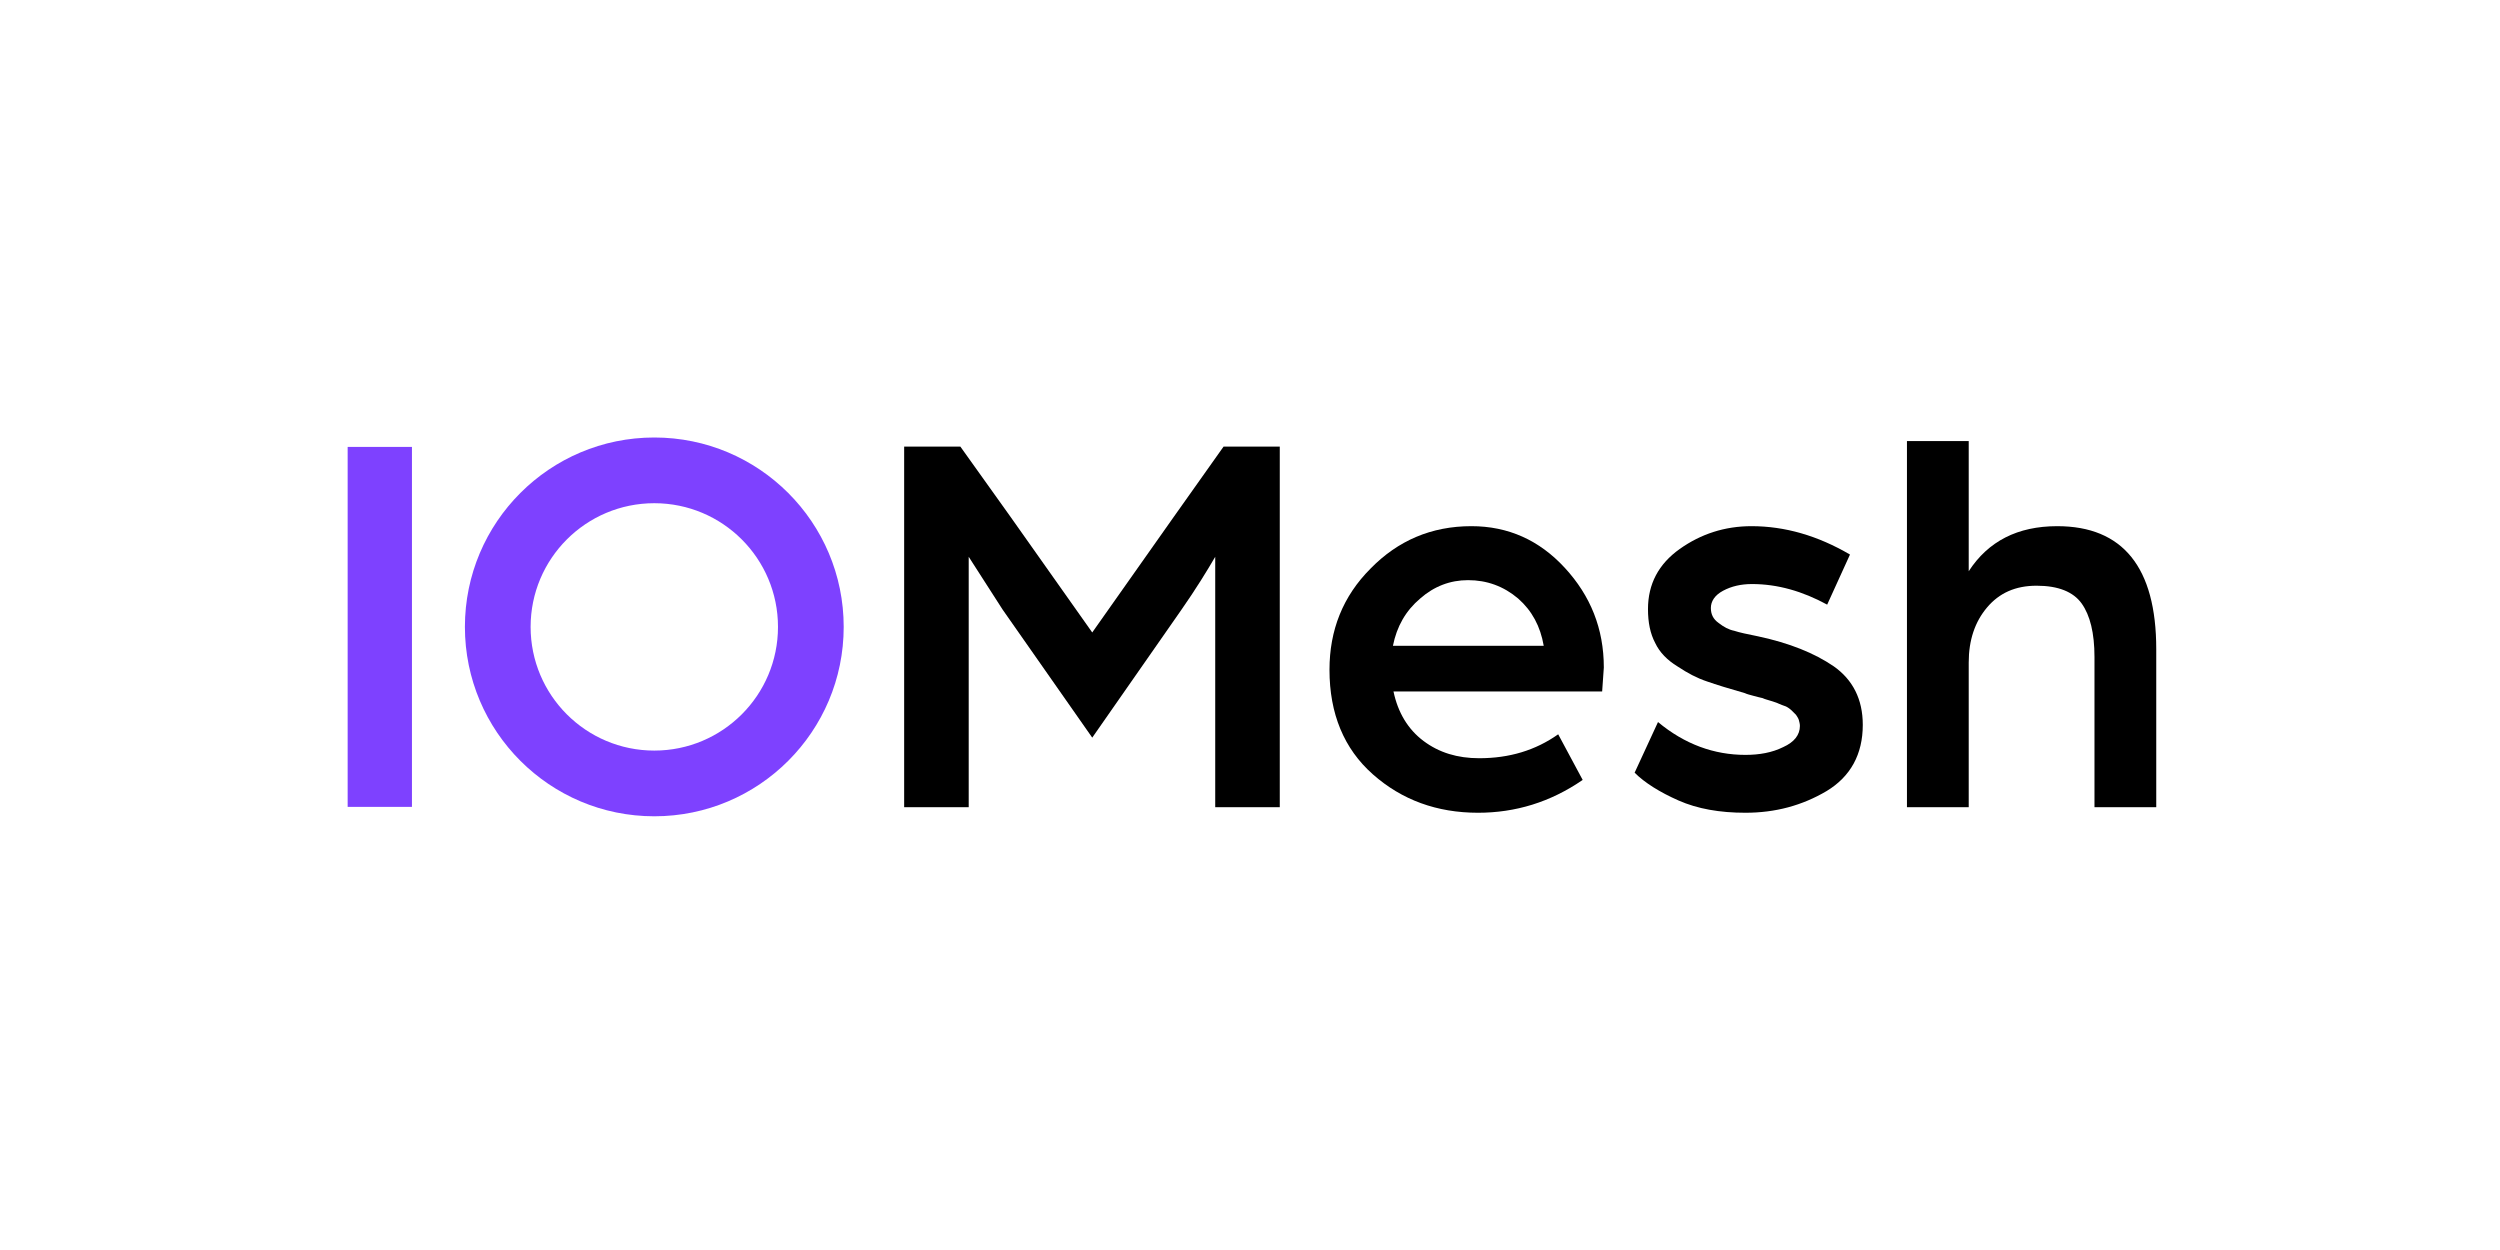
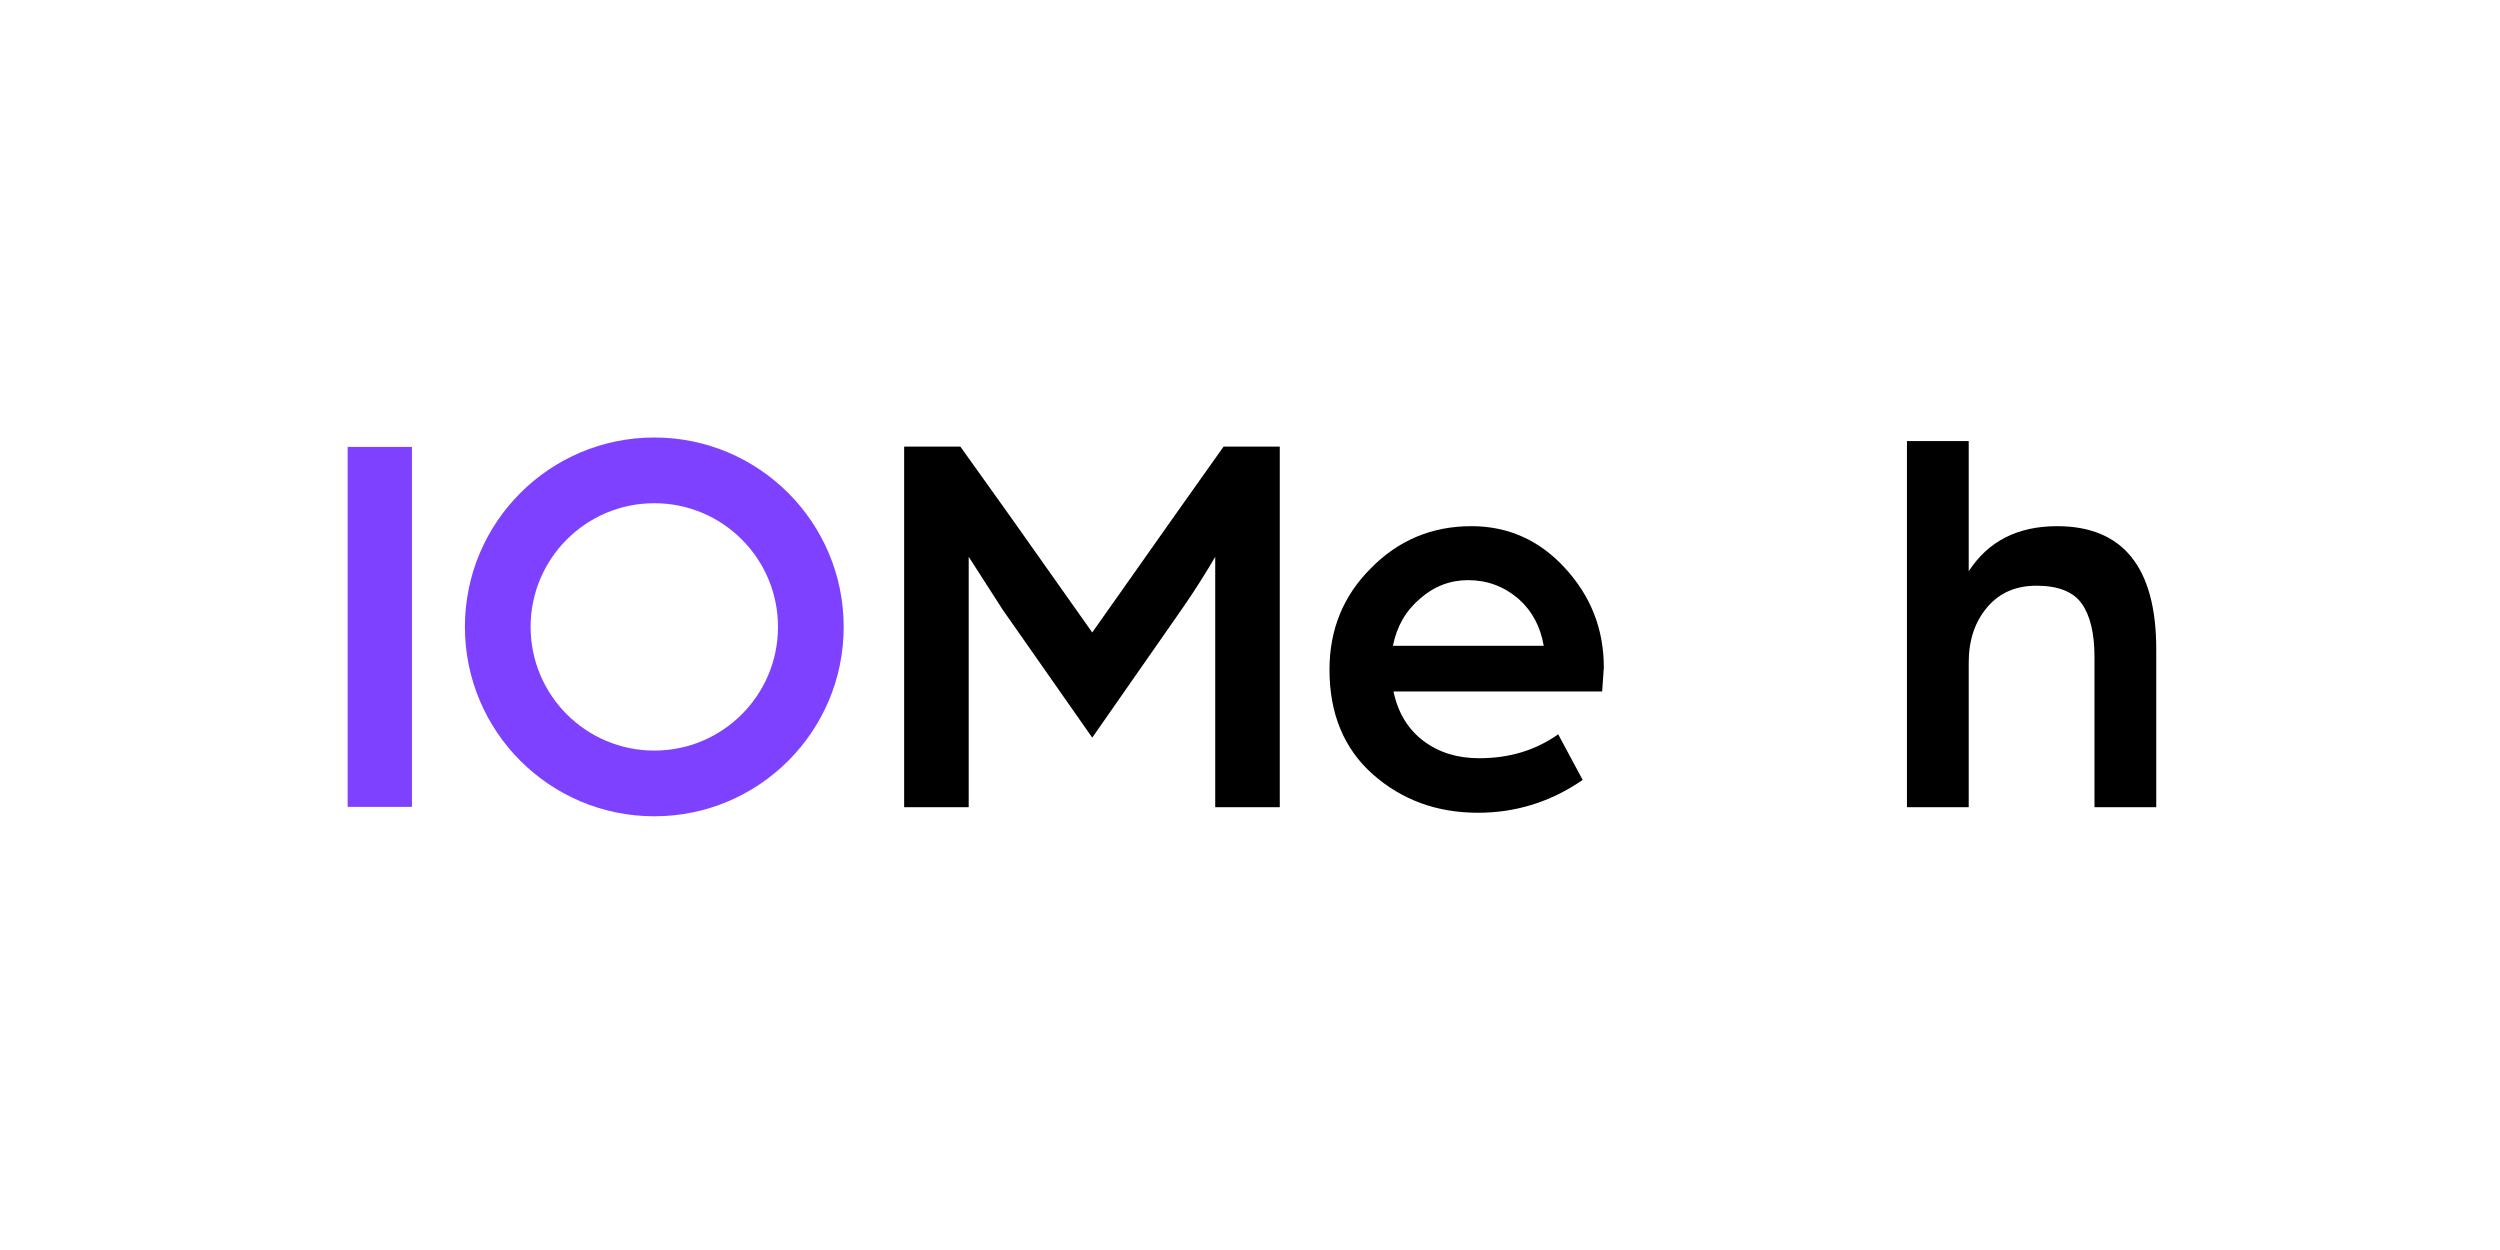
<svg xmlns="http://www.w3.org/2000/svg" width="640" height="320" viewBox="0 0 640 320" fill="none">
  <path fill-rule="evenodd" clip-rule="evenodd" d="M215.986 160.485C215.986 187.263 194.279 208.97 167.501 208.97C140.724 208.97 119.016 187.263 119.016 160.485C119.016 133.708 140.724 112 167.501 112C194.279 112 215.986 133.708 215.986 160.485ZM199.165 160.485C199.165 177.973 184.989 192.149 167.501 192.149C150.014 192.149 135.837 177.973 135.837 160.485C135.837 142.997 150.014 128.821 167.501 128.821C184.989 128.821 199.165 142.997 199.165 160.485Z" fill="#7E41FF" />
  <path d="M105.459 114.409H89V206.561H105.459V114.409Z" fill="#7E41FF" />
  <path d="M231.464 206.641H247.989V142.536L256.679 156.069L279.614 188.834L302.265 156.354C306.253 150.656 309.103 145.955 311.097 142.536V206.641H327.622V114.329H313.234L300.413 132.421L279.614 161.91L258.673 132.279L245.852 114.329H231.464V206.641Z" fill="black" />
  <path d="M356.588 165.329C357.585 160.343 359.865 156.354 363.569 153.22C367.13 150.086 371.261 148.519 375.82 148.519C380.663 148.519 384.937 150.086 388.641 153.22C392.202 156.354 394.339 160.343 395.194 165.329H356.588ZM340.348 171.454C340.348 182.708 344.052 191.683 351.46 198.236C358.868 204.789 367.842 208.065 378.384 208.065C387.929 208.065 396.903 205.359 405.166 199.66L398.898 187.979C393.057 192.11 386.362 194.105 378.669 194.105C373.113 194.105 368.412 192.68 364.423 189.689C360.435 186.697 357.87 182.423 356.731 177.01H410.152L410.579 170.884C410.579 160.912 407.16 152.507 400.607 145.385C394.054 138.262 386.077 134.7 376.675 134.7C366.418 134.7 357.87 138.404 350.89 145.527C343.767 152.65 340.348 161.34 340.348 171.454Z" fill="black" />
-   <path d="M418.465 197.809C421.03 200.373 424.876 202.794 429.719 204.931C434.563 207.068 440.261 208.065 446.814 208.065C454.507 208.065 461.345 206.213 467.613 202.51C473.738 198.806 476.872 193.107 476.872 185.557C476.872 179.004 474.308 174.018 469.465 170.599C464.479 167.18 458.068 164.616 450.091 162.907C447.241 162.337 445.247 161.91 443.965 161.482C442.54 161.197 441.258 160.485 439.976 159.488C438.552 158.491 437.982 157.209 437.982 155.642C437.982 153.932 438.979 152.365 441.116 151.225C443.253 150.086 445.674 149.516 448.524 149.516C455.077 149.516 461.487 151.368 467.755 154.787L473.596 141.966C465.333 137.122 456.928 134.7 448.381 134.7C441.543 134.7 435.418 136.695 430.004 140.541C424.591 144.388 421.884 149.516 421.884 155.926C421.884 159.345 422.454 162.194 423.736 164.616C424.876 167.038 426.87 169.032 429.434 170.599C431.999 172.309 434.42 173.591 436.985 174.446C439.406 175.3 442.683 176.298 446.672 177.437C447.241 177.722 447.954 177.865 448.951 178.15C449.948 178.434 450.66 178.577 451.23 178.719C451.8 179.004 452.512 179.147 453.367 179.432C454.222 179.717 454.792 179.859 455.361 180.144C455.931 180.429 456.501 180.571 457.213 180.856C457.783 181.141 458.353 181.569 458.638 181.853C458.923 182.138 459.35 182.566 459.778 182.993C460.062 183.42 460.347 183.848 460.49 184.275C460.632 184.845 460.775 185.272 460.775 185.842C460.775 188.121 459.35 189.973 456.501 191.256C453.652 192.68 450.375 193.25 446.814 193.25C438.837 193.25 431.286 190.543 424.449 184.845L418.465 197.809Z" fill="black" />
  <path d="M488.18 206.641H503.992V169.602C503.992 163.904 505.559 159.203 508.693 155.499C511.827 151.795 515.959 149.943 521.372 149.943C526.928 149.943 530.774 151.51 532.911 154.502C535.048 157.493 536.187 162.052 536.187 168.178V206.641H552V166.183C552 145.242 543.453 134.7 526.643 134.7C516.528 134.7 508.978 138.547 503.992 146.239V112.905H488.18V206.641Z" fill="black" />
</svg>